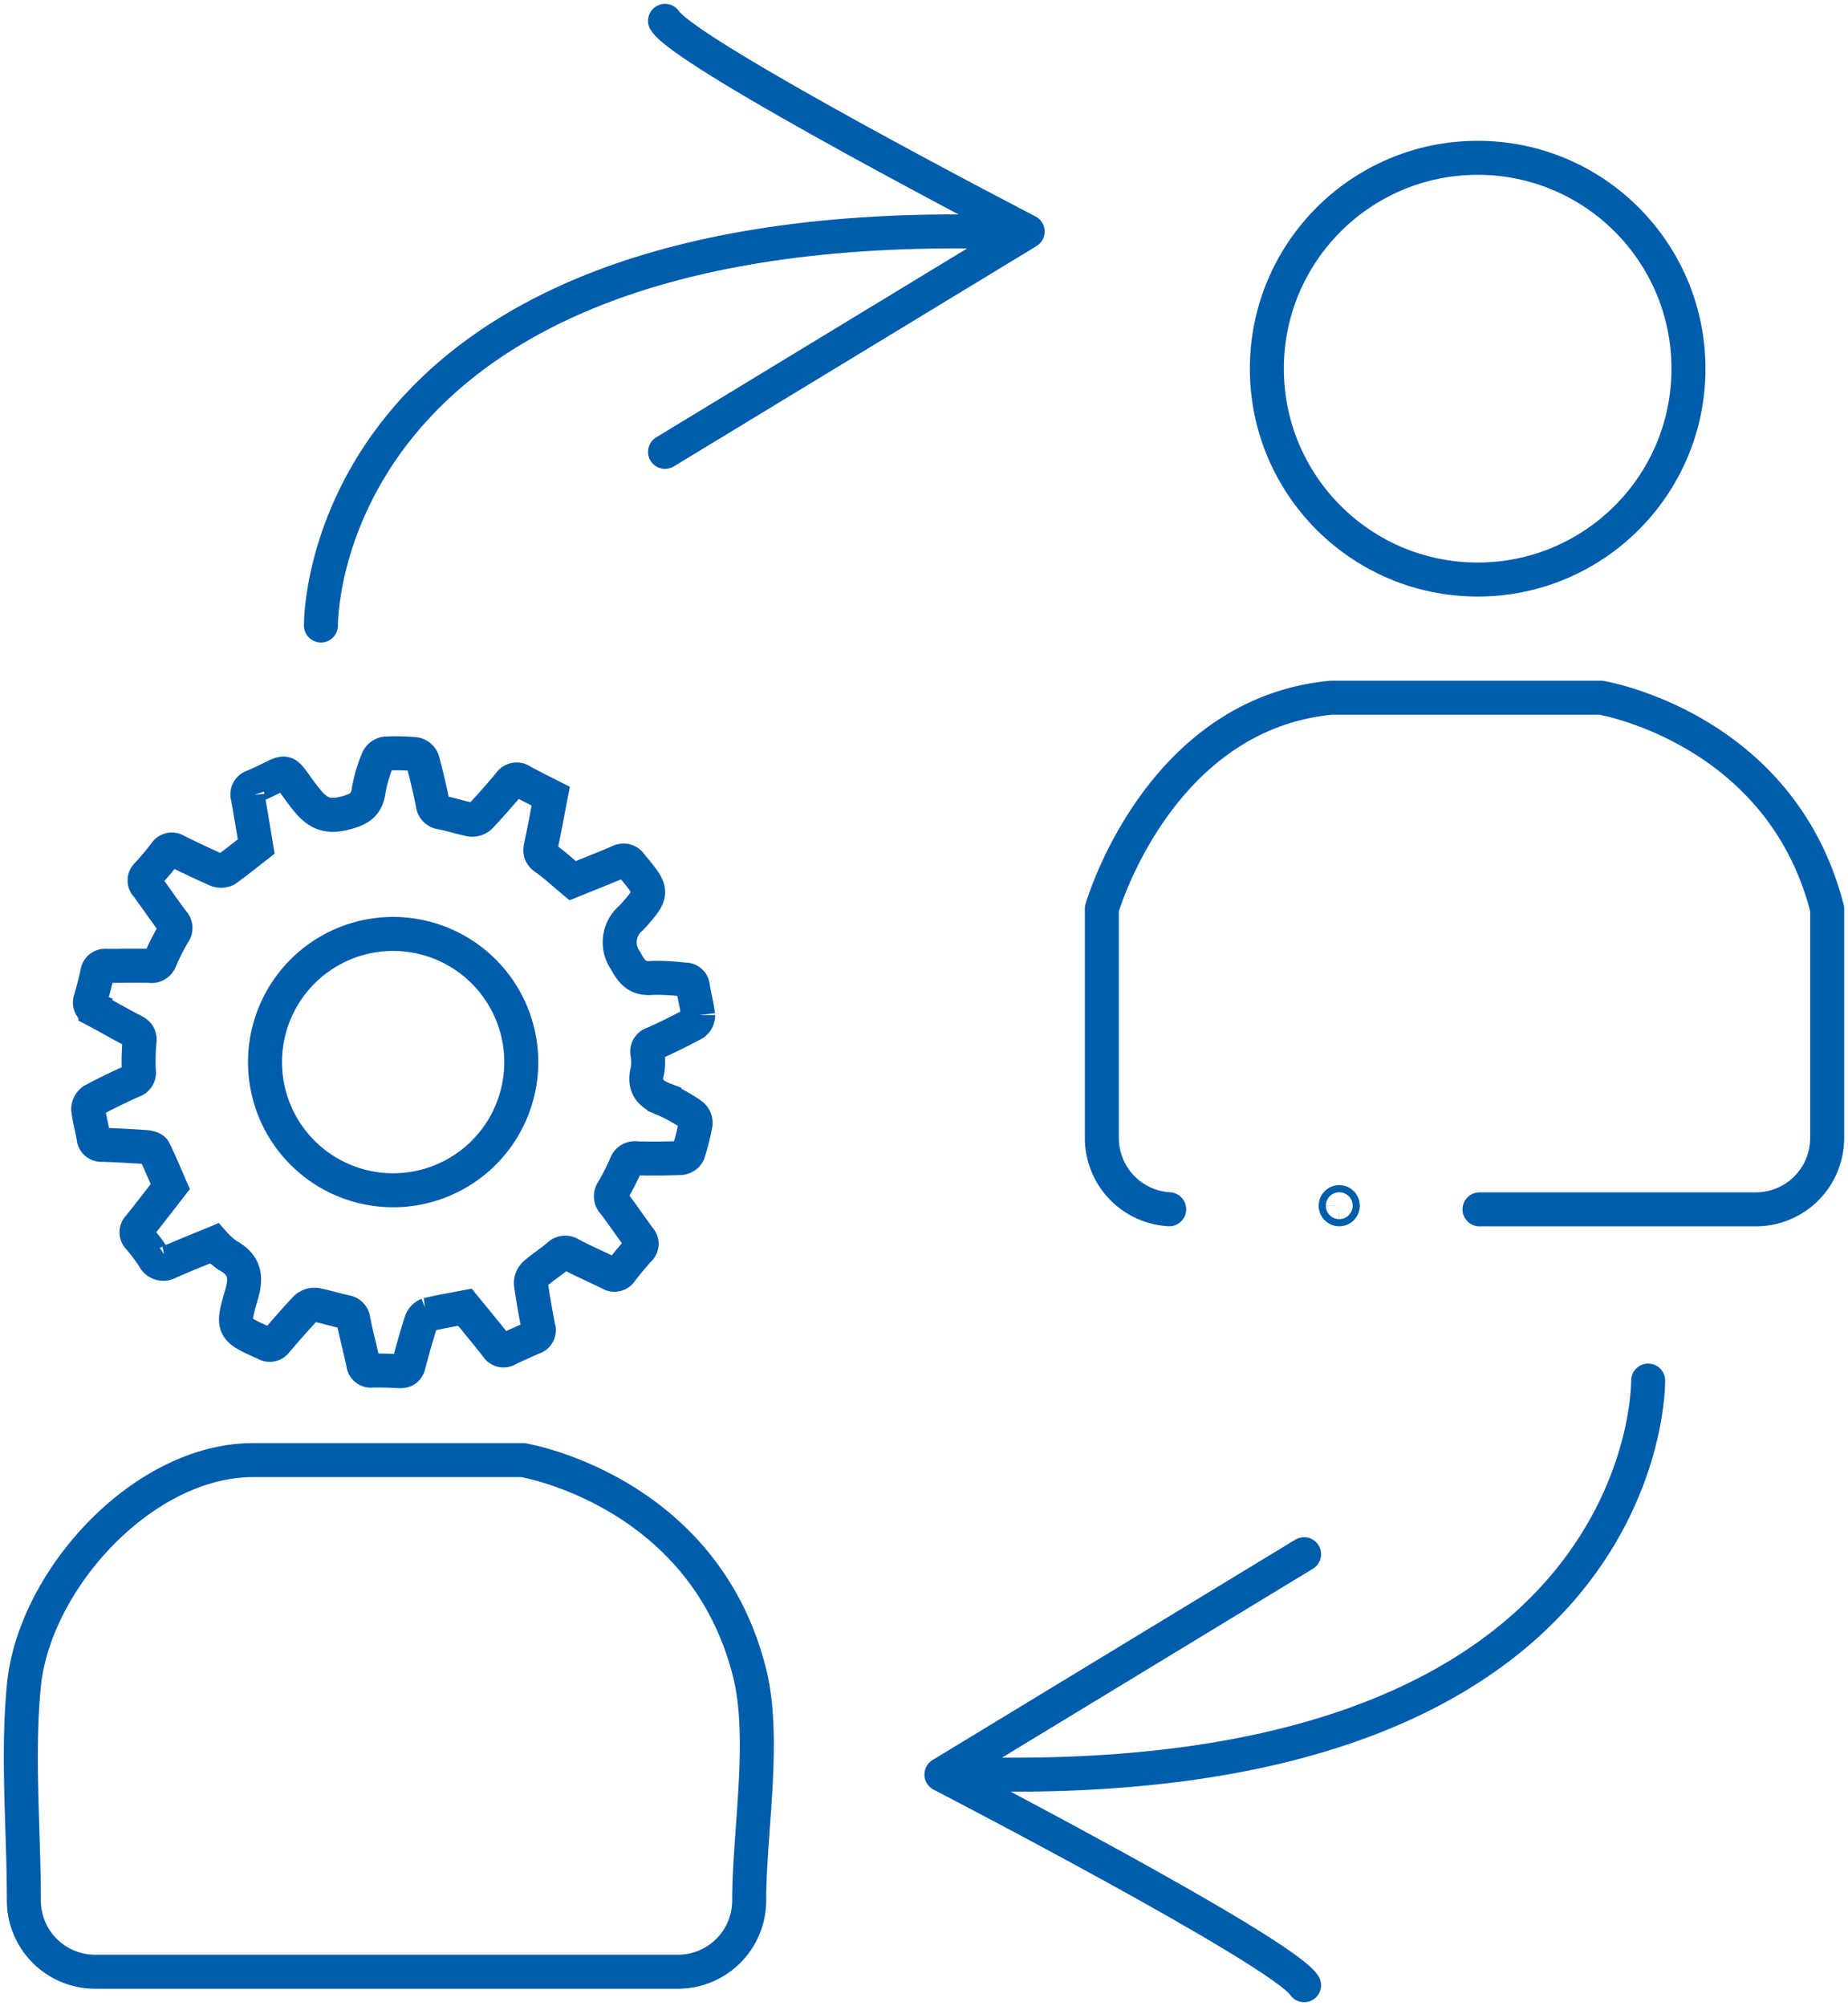
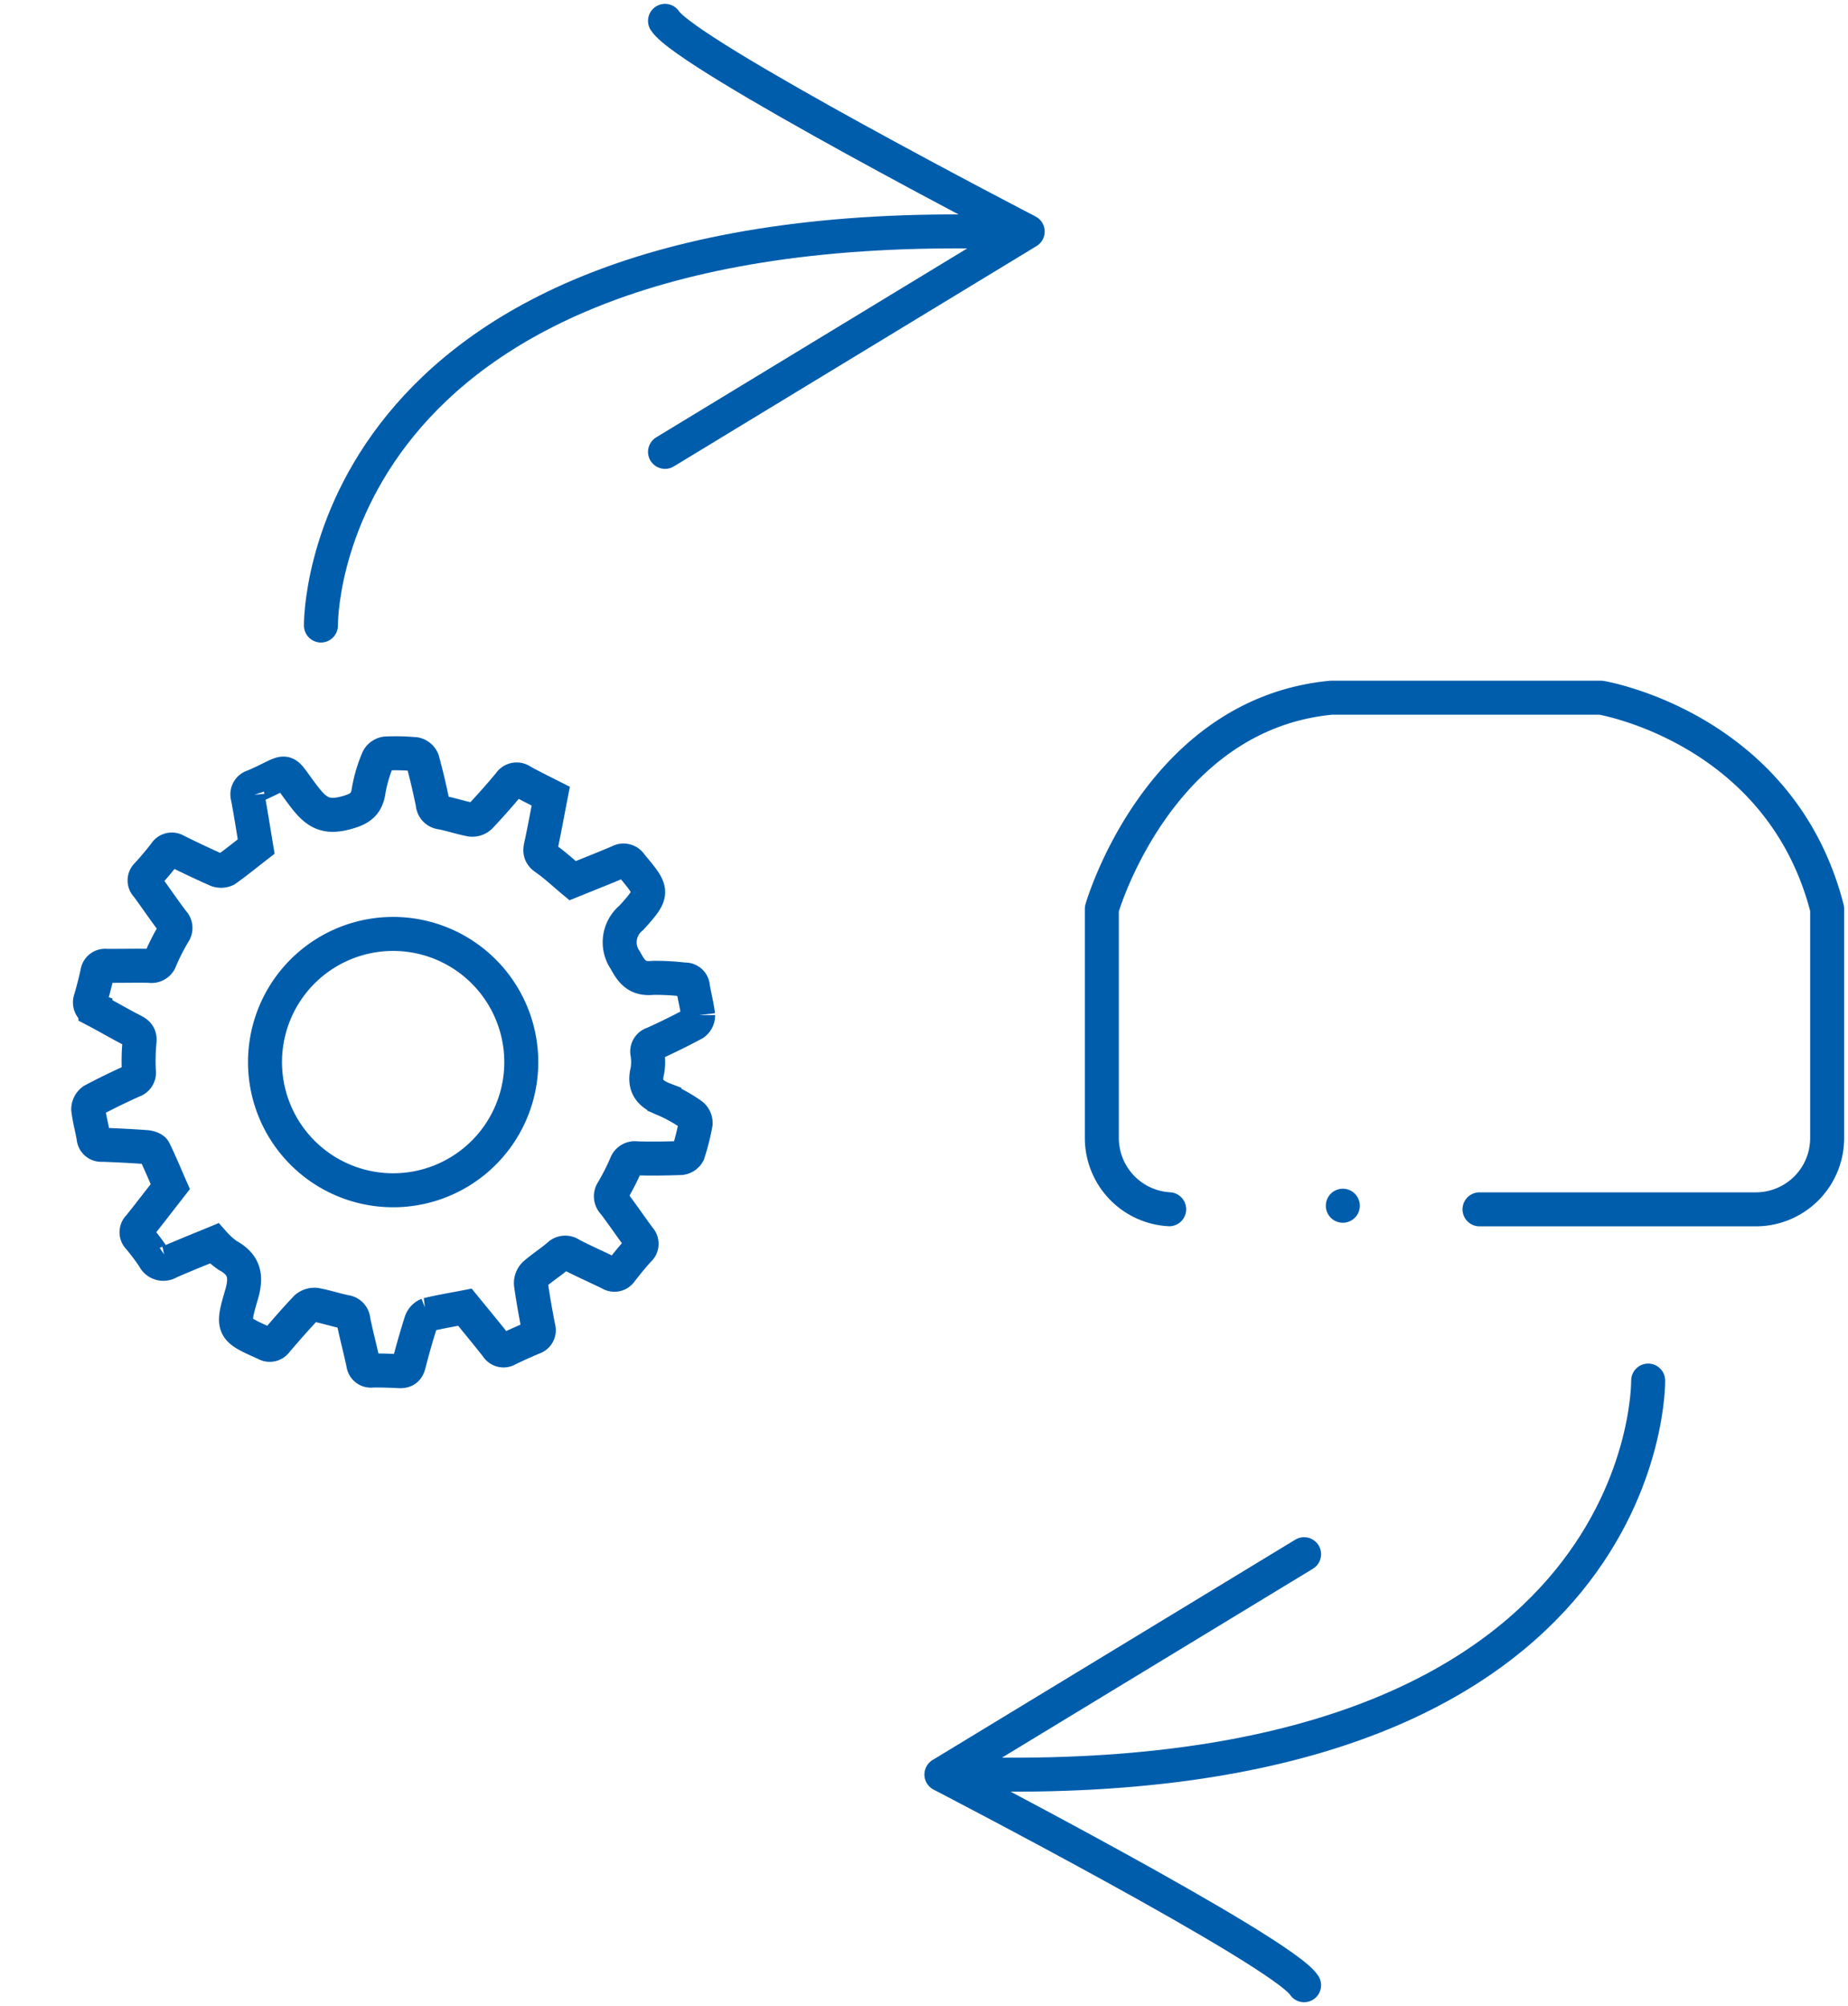
<svg xmlns="http://www.w3.org/2000/svg" width="163.1" height="177" viewBox="0 0 163.1 177">
  <defs>
    <clipPath id="clip-path">
      <rect id="Rectangle_3671" data-name="Rectangle 3671" width="163.1" height="177" fill="none" stroke="#707070" stroke-width="3" />
    </clipPath>
  </defs>
  <g id="Group_19926" data-name="Group 19926" transform="translate(0 0)">
    <g id="Group_19925" data-name="Group 19925" transform="translate(0 0)" clip-path="url(#clip-path)">
-       <path id="Path_1231" data-name="Path 1231" d="M44.766,31.651H20.959c-9.74,0-19.342,10.575-20.241,19.916-.6,6.191,0,12.707,0,18.935A6.289,6.289,0,0,0,7.01,76.794H58.446A6.288,6.288,0,0,0,64.735,70.5c0-6.093,1.514-14.348,0-20.221C60.632,34.272,44.766,31.651,44.766,31.651Z" transform="translate(1.387 97.179)" fill="none" stroke="#005dac" stroke-width="3" />
      <path id="Path_1232" data-name="Path 1232" d="M57.227,60.267H81.616a6.292,6.292,0,0,0,6.293-6.293V33.754c-4.1-16.008-19.969-18.63-19.969-18.63h-23.8c-15.321,1.457-20.246,18.63-20.246,18.63V53.975a6.3,6.3,0,0,0,5.943,6.285" transform="translate(73.352 46.437)" fill="none" stroke="#005dac" stroke-linecap="round" stroke-linejoin="round" stroke-width="3" />
-       <path id="Path_1233" data-name="Path 1233" d="M29.593,26.376a.315.315,0,1,1-.317-.317A.318.318,0,0,1,29.593,26.376Z" transform="translate(88.921 80.01)" fill="none" stroke="#005dac" stroke-linecap="round" stroke-linejoin="round" stroke-width="3" />
-       <circle id="Ellipse_221" data-name="Ellipse 221" cx="18.605" cy="18.605" r="18.605" transform="translate(111.81 13.925)" fill="none" stroke="#005dac" stroke-linecap="round" stroke-linejoin="round" stroke-width="3" />
+       <path id="Path_1233" data-name="Path 1233" d="M29.593,26.376A.318.318,0,0,1,29.593,26.376Z" transform="translate(88.921 80.01)" fill="none" stroke="#005dac" stroke-linecap="round" stroke-linejoin="round" stroke-width="3" />
      <path id="Path_1234" data-name="Path 1234" d="M79.489,29.927s.545,35.582-58,34.76" transform="translate(65.974 91.886)" fill="none" stroke="#005dac" stroke-linecap="round" stroke-linejoin="round" stroke-width="3" />
      <path id="Path_1235" data-name="Path 1235" d="M52.422,33.691,20.413,53.131S50.5,68.712,52.422,71.72" transform="translate(62.674 103.442)" fill="none" stroke="#005dac" stroke-linecap="round" stroke-linejoin="round" stroke-width="3" />
      <path id="Path_1236" data-name="Path 1236" d="M6.959,39.79s-.545-35.582,58-34.76" transform="translate(21.366 15.401)" fill="none" stroke="#005dac" stroke-linecap="round" stroke-linejoin="round" stroke-width="3" />
      <path id="Path_1237" data-name="Path 1237" d="M14.42,38.481l32.009-19.44S16.337,3.46,14.42.452" transform="translate(44.273 1.389)" fill="none" stroke="#005dac" stroke-linecap="round" stroke-linejoin="round" stroke-width="3" />
      <path id="Path_1238" data-name="Path 1238" d="M35.165,65.211c-1.1.212-2.2.395-3.277.655a1.033,1.033,0,0,0-.59.606c-.395,1.245-.757,2.5-1.079,3.769-.13.513-.4.635-.875.611-.786-.041-1.575-.069-2.365-.053a.673.673,0,0,1-.786-.615c-.273-1.274-.615-2.536-.871-3.818a.785.785,0,0,0-.7-.737c-.879-.183-1.734-.468-2.617-.631a1.121,1.121,0,0,0-.867.277c-.9.948-1.754,1.937-2.609,2.927a.692.692,0,0,1-.961.22c-2.87-1.282-3.012-1.307-2.125-4.3.493-1.653.256-2.682-1.237-3.492a6.847,6.847,0,0,1-1.176-1.054c-1.319.545-2.65,1.075-3.964,1.648a.925.925,0,0,1-1.355-.379,18.6,18.6,0,0,0-1.323-1.762.677.677,0,0,1,.02-.993c.92-1.148,1.811-2.312,2.752-3.521-.448-1.022-.9-2.125-1.425-3.191-.094-.179-.484-.285-.745-.3q-1.911-.134-3.834-.2a.68.68,0,0,1-.765-.643c-.142-.83-.374-1.648-.472-2.483a.98.98,0,0,1,.411-.794c1.152-.615,2.332-1.184,3.521-1.722a.748.748,0,0,0,.537-.847,18.063,18.063,0,0,1,.057-2.613c.057-.541-.151-.749-.59-.973-1.115-.566-2.194-1.209-3.3-1.787a.749.749,0,0,1-.423-1c.216-.761.419-1.522.586-2.3a.7.7,0,0,1,.794-.627c1.278.008,2.56-.024,3.838,0a.819.819,0,0,0,.936-.558,19.468,19.468,0,0,1,1.18-2.324A.764.764,0,0,0,9.4,31.212c-.794-1.038-1.518-2.125-2.3-3.179a.664.664,0,0,1,.028-.989c.554-.6,1.075-1.229,1.575-1.872a.684.684,0,0,1,.981-.224c1.172.574,2.349,1.14,3.541,1.665a1.018,1.018,0,0,0,.838,0c.912-.643,1.775-1.351,2.678-2.051-.24-1.437-.464-2.91-.741-4.371a.723.723,0,0,1,.517-.932c3.464-1.494,2.316-1.84,4.546,1.014,1.034,1.323,1.868,1.771,3.557,1.327,1.266-.334,1.893-.733,2.06-2.039a12.688,12.688,0,0,1,.822-2.731.936.936,0,0,1,.68-.476,18.591,18.591,0,0,1,2.609.061.9.9,0,0,1,.631.545c.342,1.258.643,2.532.9,3.814a.831.831,0,0,0,.753.786c.879.171,1.738.464,2.617.631a1.026,1.026,0,0,0,.806-.256q1.343-1.423,2.6-2.935a.743.743,0,0,1,1.1-.191c.859.468,1.738.9,2.54,1.307-.293,1.506-.545,2.922-.851,4.331-.11.493-.126.81.366,1.152.847.586,1.6,1.3,2.414,1.978,1.355-.549,2.743-1.095,4.115-1.677a.76.76,0,0,1,1.034.269c1.966,2.357,2.072,2.434.041,4.677a2.781,2.781,0,0,0-.533,3.753c.611,1.152,1.136,1.685,2.446,1.551a21.183,21.183,0,0,1,2.768.151.683.683,0,0,1,.749.663c.142.83.358,1.653.46,2.487a.9.9,0,0,1-.362.733q-1.764.946-3.59,1.771a.719.719,0,0,0-.525.851,4.564,4.564,0,0,1,0,1.543c-.35,1.384.261,2.064,1.494,2.532a13.308,13.308,0,0,1,2.414,1.355.924.924,0,0,1,.35.765,20.4,20.4,0,0,1-.659,2.609.852.852,0,0,1-.639.436c-1.3.049-2.613.065-3.916.028a.827.827,0,0,0-.936.558A21.145,21.145,0,0,1,48.2,54.946a.825.825,0,0,0,.11,1.079c.769,1.022,1.494,2.08,2.251,3.11a.683.683,0,0,1-.041,1c-.554.6-1.066,1.237-1.567,1.88a.7.7,0,0,1-.985.212c-1.148-.562-2.32-1.075-3.456-1.665a.817.817,0,0,0-1.083.085c-.68.582-1.445,1.066-2.121,1.657a1.111,1.111,0,0,0-.317.847c.179,1.294.411,2.581.659,3.863a.686.686,0,0,1-.468.887c-.749.322-1.5.651-2.231,1.009a.683.683,0,0,1-.973-.232C37.049,67.5,36.1,66.355,35.165,65.211Z" transform="translate(5.868 50.13)" fill="none" stroke="#005dac" stroke-width="3" />
      <path id="Path_1239" data-name="Path 1239" d="M28.365,31.524A11.309,11.309,0,1,1,17.041,20.245,11.315,11.315,0,0,1,28.365,31.524Z" transform="translate(17.642 62.159)" fill="none" stroke="#005dac" stroke-width="3" />
    </g>
  </g>
</svg>